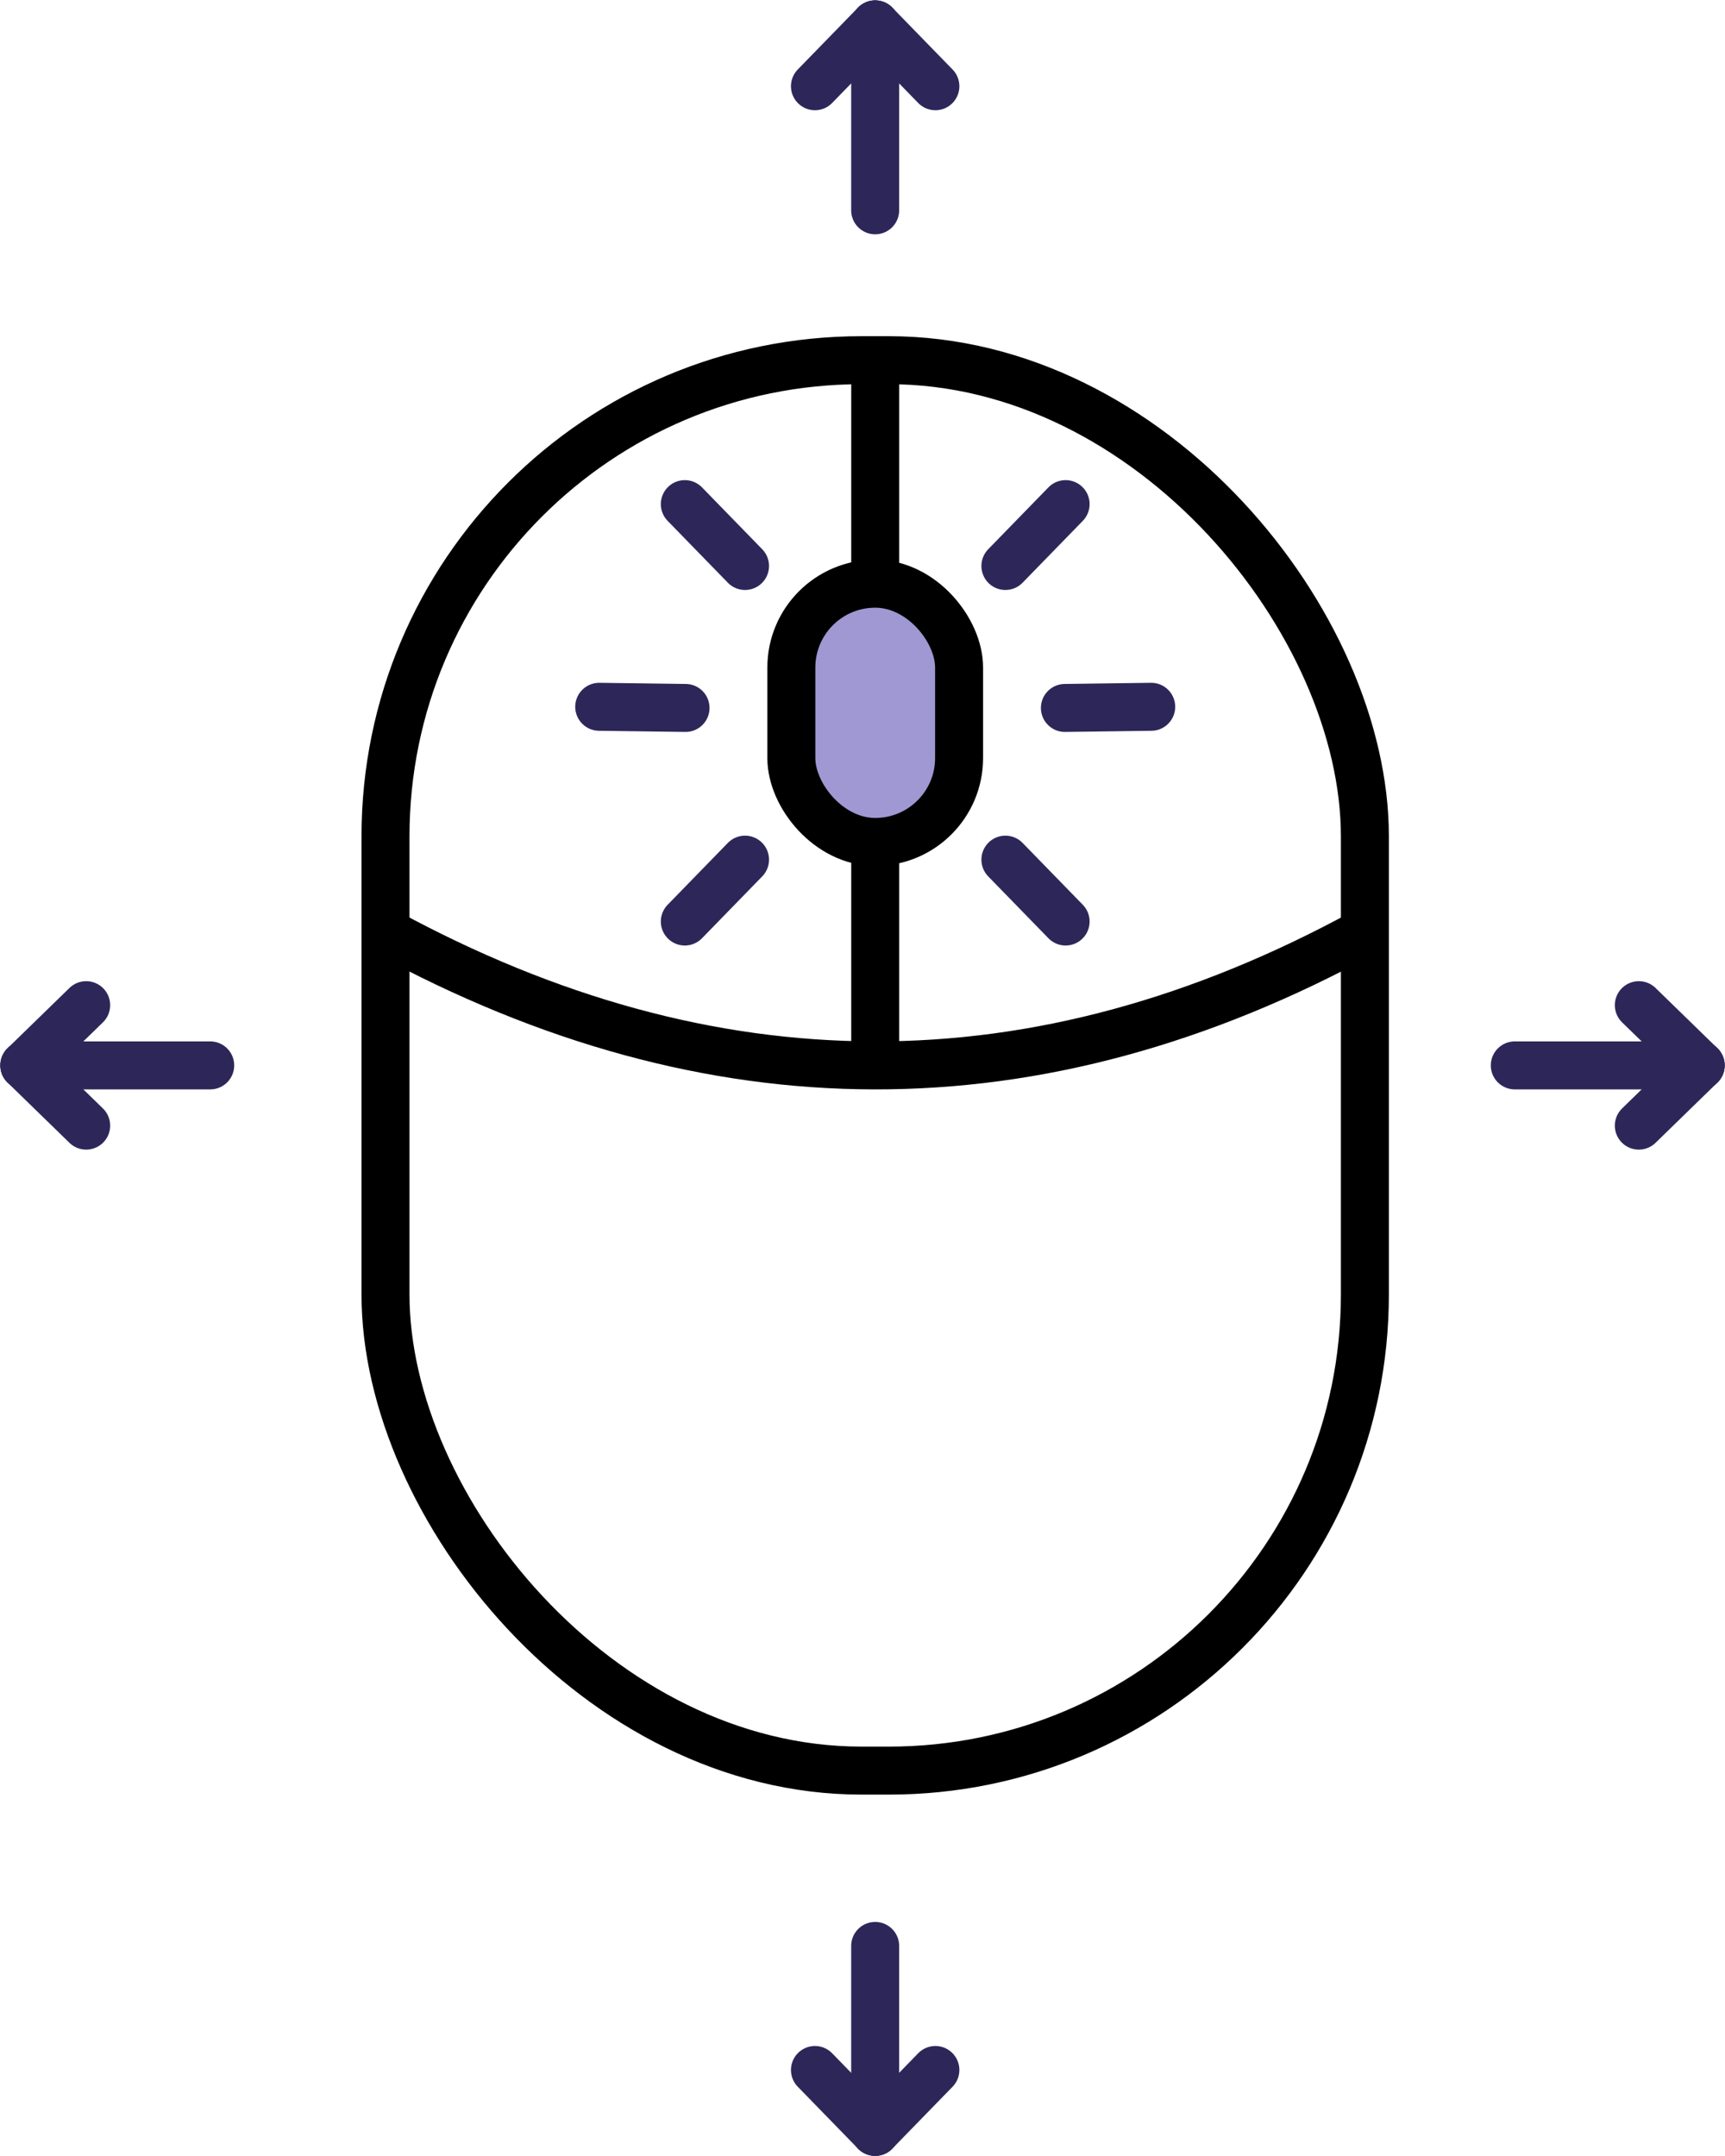
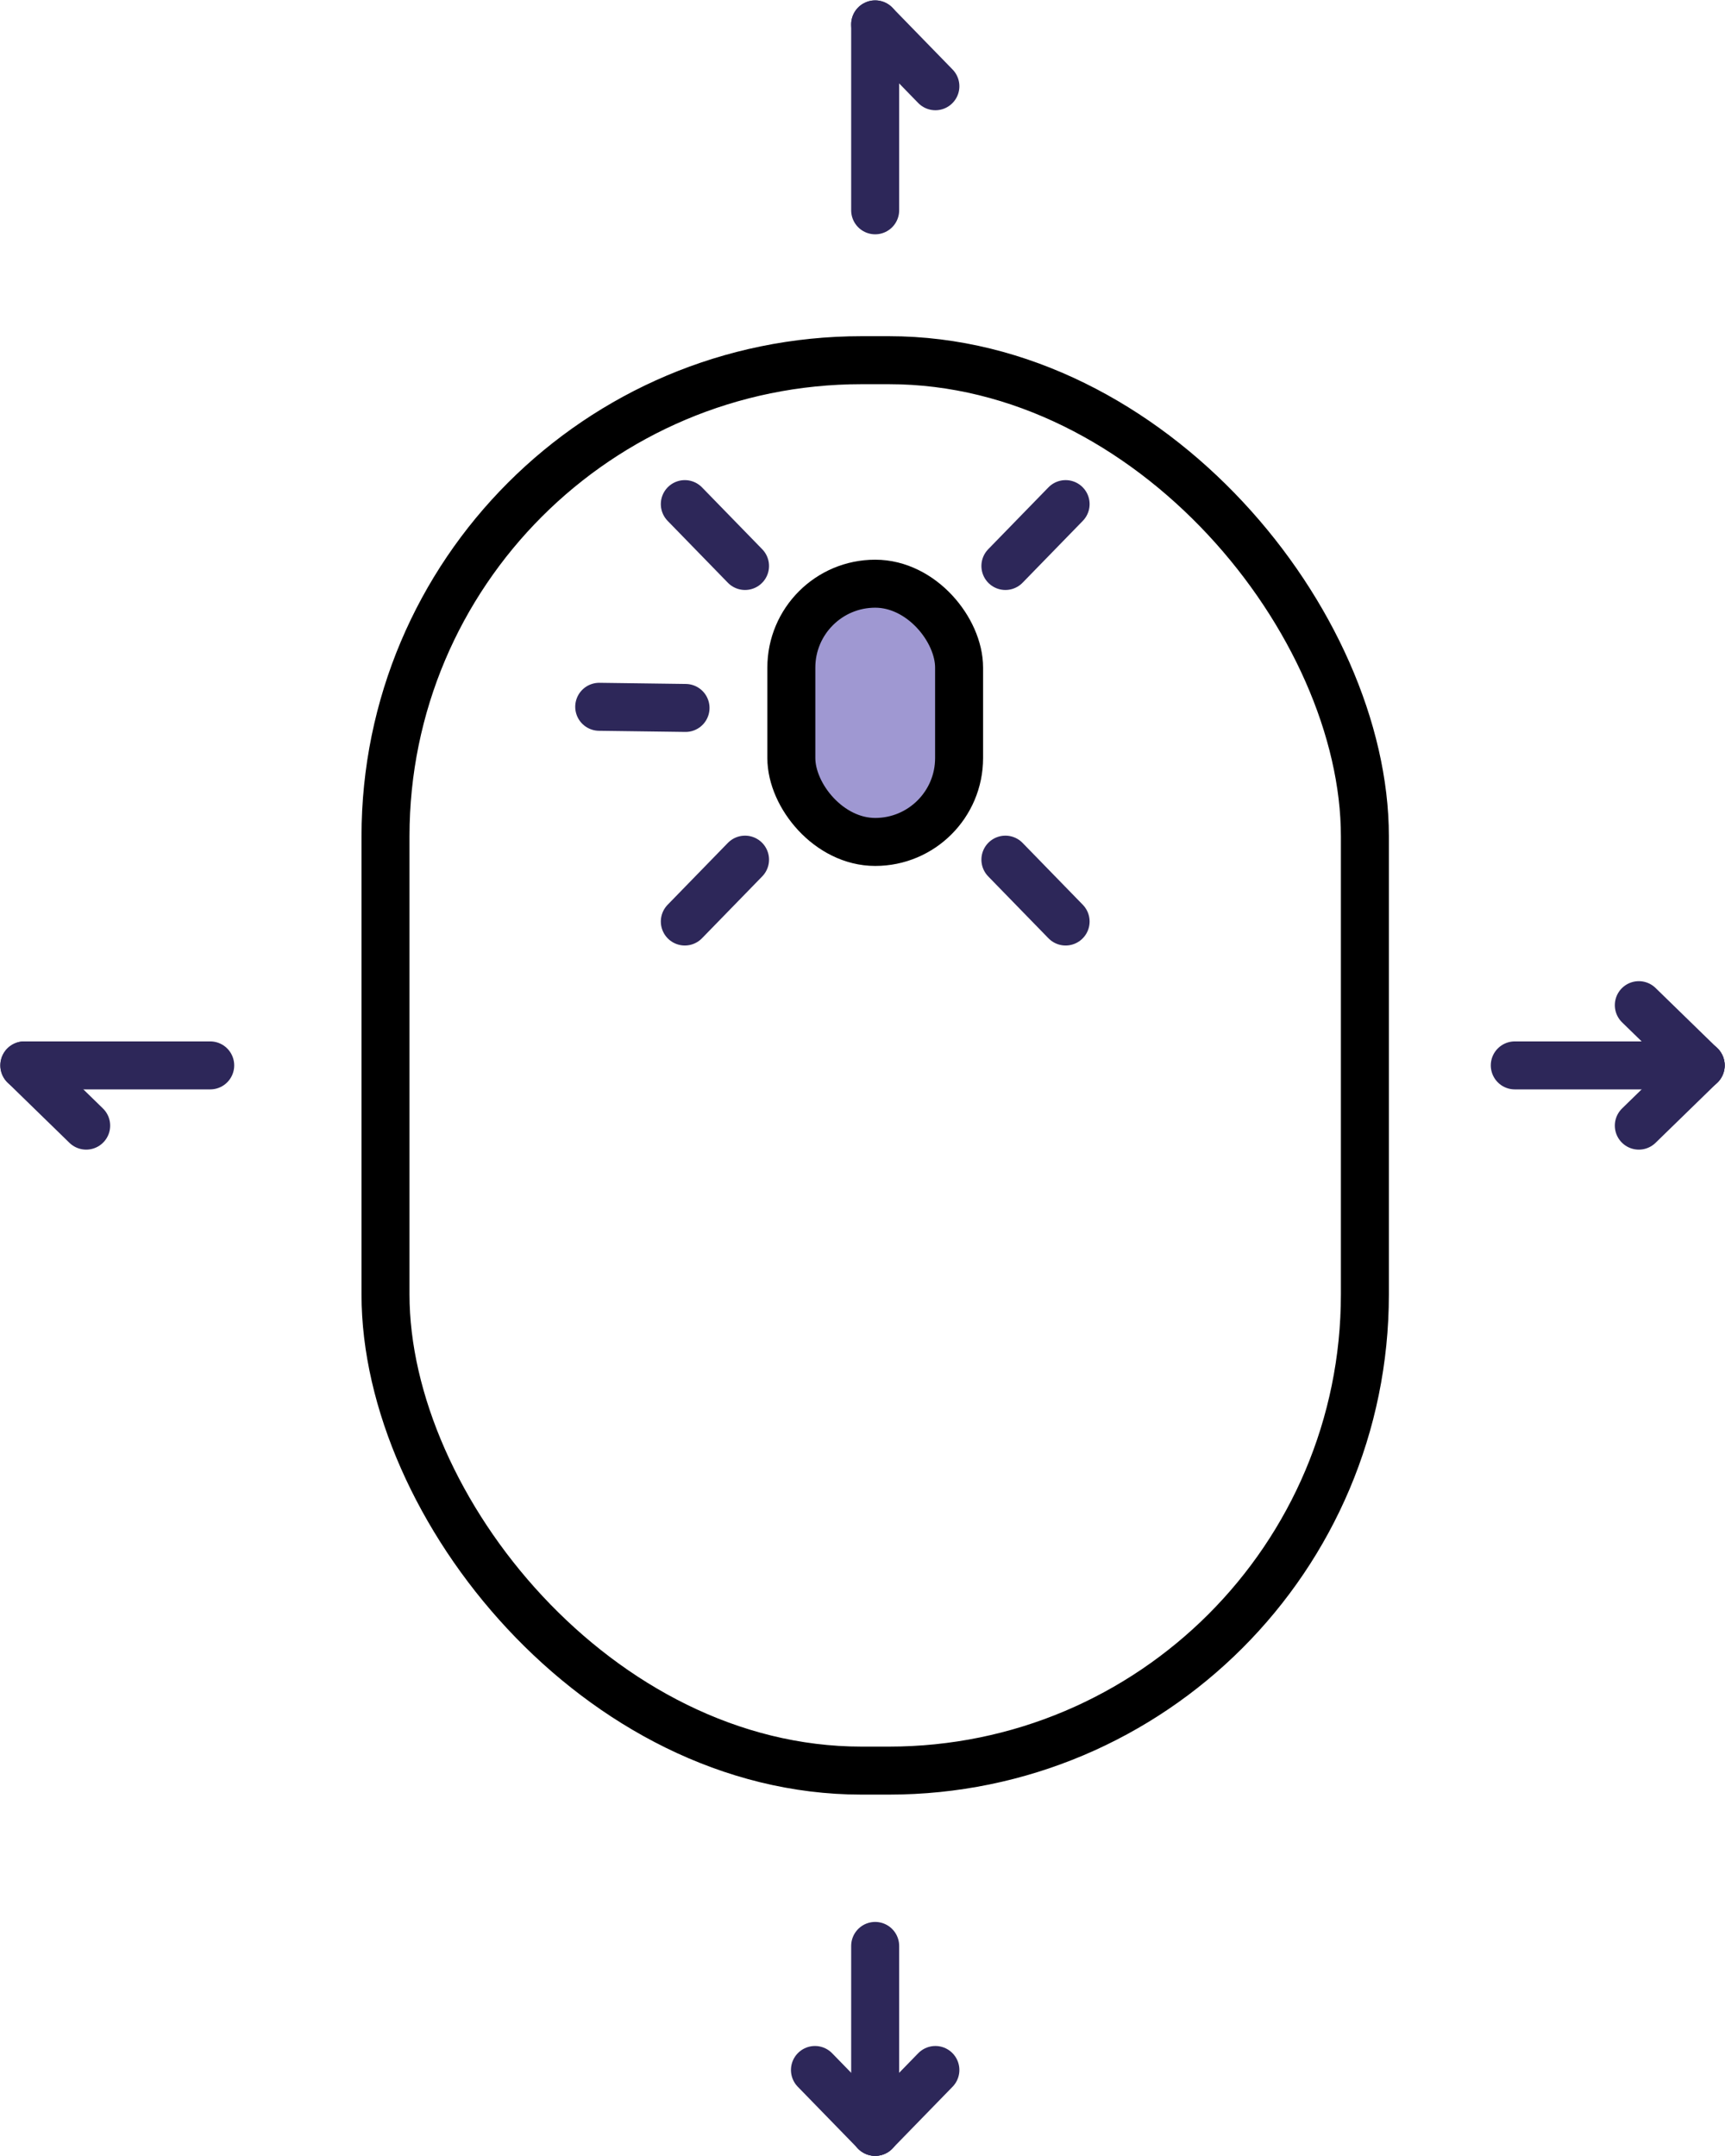
<svg xmlns="http://www.w3.org/2000/svg" id="svg2227" version="1.1" viewBox="0 0 35.95 44.927" height="44.927mm" width="35.95mm">
  <defs id="defs2221" />
  <g transform="translate(53.505,40.696)" id="layer1">
    <rect style="opacity:1;fill:none;fill-opacity:1;stroke:#000000;stroke-width:1;stroke-linecap:round;stroke-linejoin:round;stroke-miterlimit:4;stroke-dasharray:none;stroke-dashoffset:0;stroke-opacity:1" id="rect1052" width="20.411" height="29.388" x="-45.471" y="-33.191" rx="9.922" ry="9.922" />
-     <path style="fill:none;stroke:#000000;stroke-width:1;stroke-linecap:butt;stroke-linejoin:miter;stroke-miterlimit:4;stroke-dasharray:none;stroke-opacity:1" d="m -45.471,-21.278 c 6.777,3.683 13.581,3.733 20.411,0" id="path1054" />
-     <path style="fill:none;stroke:#000000;stroke-width:1;stroke-linecap:butt;stroke-linejoin:miter;stroke-miterlimit:4;stroke-dasharray:none;stroke-opacity:1" d="m -35.265,-33.191 v 14.694" id="path1056" />
    <rect ry="1.748" rx="1.748" y="-28.534" x="-37.013" height="5.381" width="3.496" id="rect1058" style="opacity:1;fill:#9f98d2;fill-opacity:1;stroke:#000000;stroke-width:1;stroke-linecap:round;stroke-linejoin:round;stroke-miterlimit:4;stroke-dasharray:none;stroke-dashoffset:0;stroke-opacity:1" />
    <g id="g1072" transform="translate(-124.55,-194.214)">
      <path style="fill:none;stroke:#2d2759;stroke-width:1;stroke-linecap:round;stroke-linejoin:round;stroke-miterlimit:4;stroke-dasharray:none;stroke-opacity:1" d="m 93.253,164.022 -1.255,1.289" id="path1060" />
      <path id="path1062" d="m 93.253,172.719 -1.255,-1.289" style="fill:none;stroke:#2d2759;stroke-width:1;stroke-linecap:round;stroke-linejoin:round;stroke-miterlimit:4;stroke-dasharray:none;stroke-opacity:1" />
-       <path id="path1064" d="m 95.037,168.245 -1.799,0.024" style="fill:none;stroke:#2d2759;stroke-width:1;stroke-linecap:round;stroke-linejoin:round;stroke-miterlimit:4;stroke-dasharray:none;stroke-opacity:1" />
      <path id="path1066" d="m 85.317,164.022 1.255,1.289" style="fill:none;stroke:#2d2759;stroke-width:1;stroke-linecap:round;stroke-linejoin:round;stroke-miterlimit:4;stroke-dasharray:none;stroke-opacity:1" />
      <path style="fill:none;stroke:#2d2759;stroke-width:1;stroke-linecap:round;stroke-linejoin:round;stroke-miterlimit:4;stroke-dasharray:none;stroke-opacity:1" d="m 85.317,172.719 1.255,-1.289" id="path1068" />
      <path style="fill:none;stroke:#2d2759;stroke-width:1;stroke-linecap:round;stroke-linejoin:round;stroke-miterlimit:4;stroke-dasharray:none;stroke-opacity:1" d="m 83.533,168.245 1.799,0.024" id="path1070" />
    </g>
    <g transform="rotate(90,108.066,37.919)" id="g1080">
      <path id="path1074" d="m 51.65,164.047 v 3.874" style="fill:none;stroke:#2d2759;stroke-width:1;stroke-linecap:round;stroke-linejoin:miter;stroke-miterlimit:4;stroke-dasharray:none;stroke-opacity:1" />
      <path id="path1076" d="m 51.65,164.047 -1.255,1.289" style="fill:none;stroke:#2d2759;stroke-width:1;stroke-linecap:round;stroke-linejoin:round;stroke-miterlimit:4;stroke-dasharray:none;stroke-opacity:1" />
      <path style="fill:none;stroke:#2d2759;stroke-width:1;stroke-linecap:round;stroke-linejoin:round;stroke-miterlimit:4;stroke-dasharray:none;stroke-opacity:1" d="m 51.65,164.047 1.255,1.289" id="path1078" />
    </g>
    <g id="g1088" transform="translate(-86.916,-204.235)">
      <path style="fill:none;stroke:#2d2759;stroke-width:1;stroke-linecap:round;stroke-linejoin:miter;stroke-miterlimit:4;stroke-dasharray:none;stroke-opacity:1" d="m 51.65,164.047 v 3.874" id="path1082" />
-       <path style="fill:none;stroke:#2d2759;stroke-width:1;stroke-linecap:round;stroke-linejoin:round;stroke-miterlimit:4;stroke-dasharray:none;stroke-opacity:1" d="m 51.65,164.047 -1.255,1.289" id="path1084" />
      <path id="path1086" d="m 51.65,164.047 1.255,1.289" style="fill:none;stroke:#2d2759;stroke-width:1;stroke-linecap:round;stroke-linejoin:round;stroke-miterlimit:4;stroke-dasharray:none;stroke-opacity:1" />
    </g>
    <g transform="matrix(1,0,0,-1,-86.916,167.771)" id="g1096">
      <path id="path1090" d="m 51.65,164.047 v 3.874" style="fill:none;stroke:#2d2759;stroke-width:1;stroke-linecap:round;stroke-linejoin:miter;stroke-miterlimit:4;stroke-dasharray:none;stroke-opacity:1" />
      <path id="path1092" d="m 51.65,164.047 -1.255,1.289" style="fill:none;stroke:#2d2759;stroke-width:1;stroke-linecap:round;stroke-linejoin:round;stroke-miterlimit:4;stroke-dasharray:none;stroke-opacity:1" />
      <path style="fill:none;stroke:#2d2759;stroke-width:1;stroke-linecap:round;stroke-linejoin:round;stroke-miterlimit:4;stroke-dasharray:none;stroke-opacity:1" d="m 51.65,164.047 1.255,1.289" id="path1094" />
    </g>
    <g id="g1104" transform="matrix(0,1,1,0,-217.045,-70.147)">
      <path style="fill:none;stroke:#2d2759;stroke-width:1;stroke-linecap:round;stroke-linejoin:miter;stroke-miterlimit:4;stroke-dasharray:none;stroke-opacity:1" d="m 51.65,164.047 v 3.874" id="path1098" />
-       <path style="fill:none;stroke:#2d2759;stroke-width:1;stroke-linecap:round;stroke-linejoin:round;stroke-miterlimit:4;stroke-dasharray:none;stroke-opacity:1" d="m 51.65,164.047 -1.255,1.289" id="path1100" />
      <path id="path1102" d="m 51.65,164.047 1.255,1.289" style="fill:none;stroke:#2d2759;stroke-width:1;stroke-linecap:round;stroke-linejoin:round;stroke-miterlimit:4;stroke-dasharray:none;stroke-opacity:1" />
    </g>
  </g>
</svg>